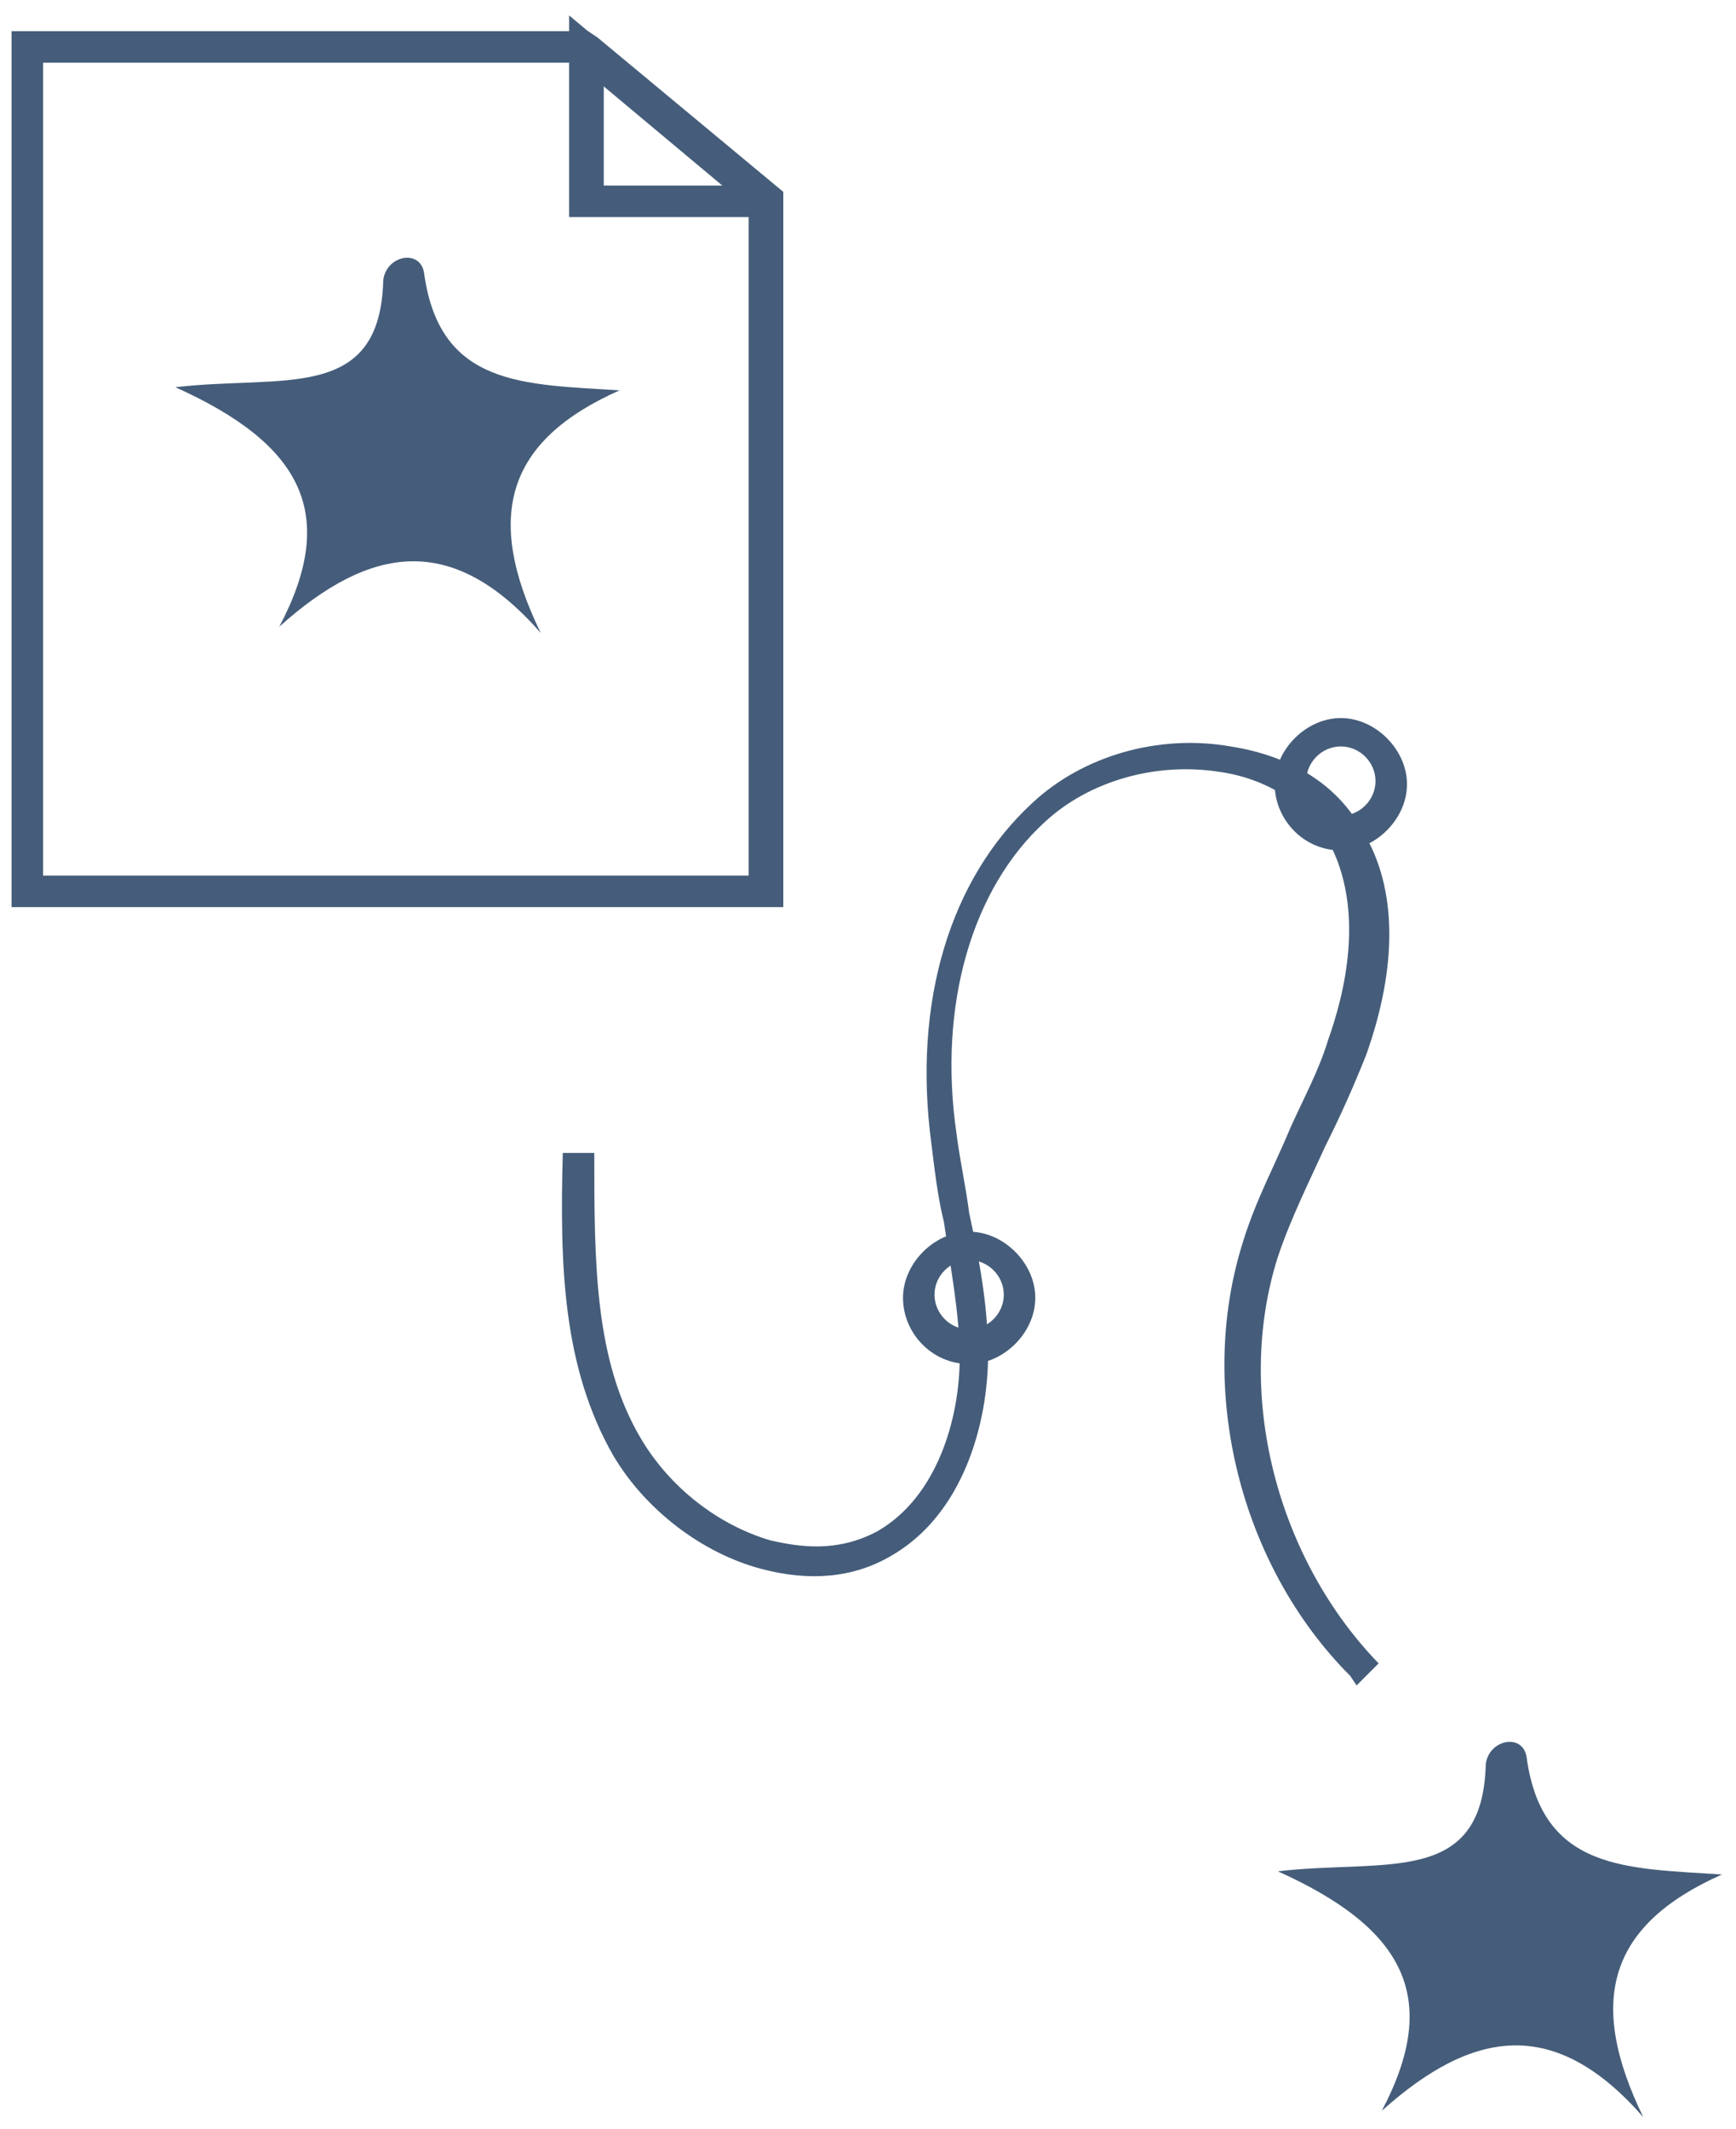
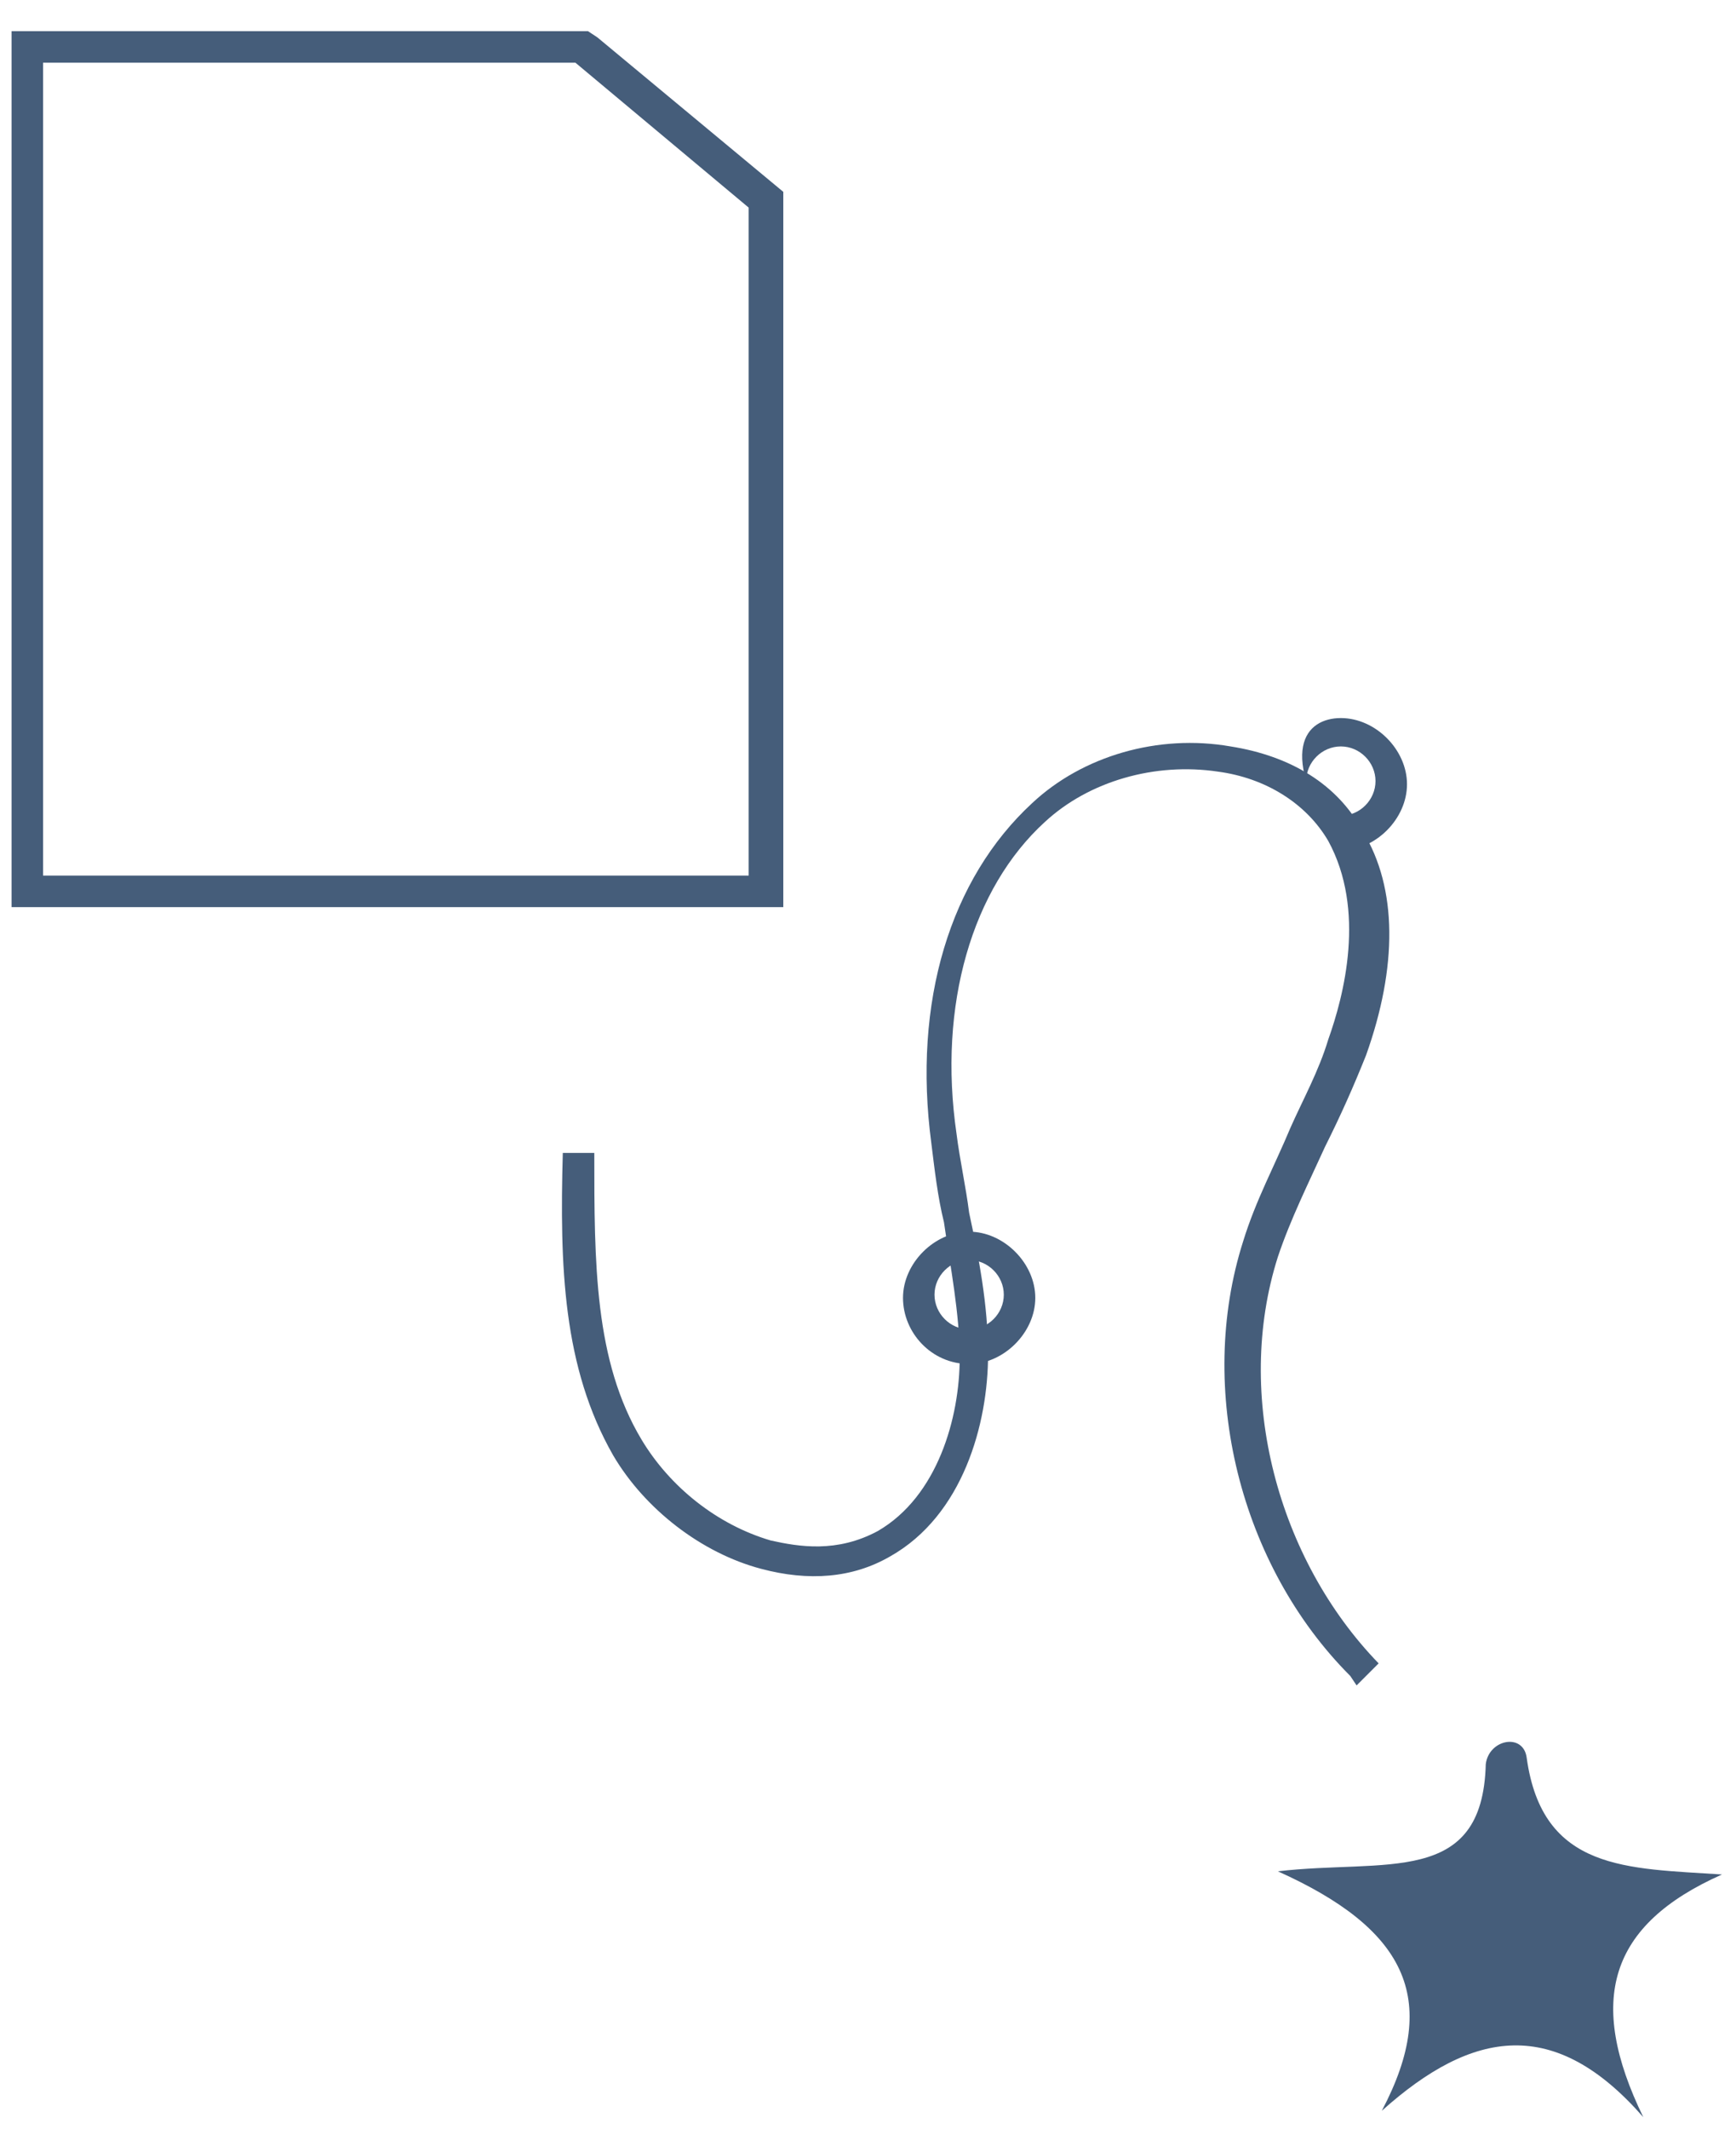
<svg xmlns="http://www.w3.org/2000/svg" width="62" height="76" viewBox="0 0 62 76" fill="none">
-   <path d="M19.313 22.6C17.288 18.438 18.075 15.738 22.125 13.938C18.75 13.713 15.713 13.825 15.15 9.775C15.038 8.875 13.8 9.1 13.688 10C13.575 14.388 10.088 13.375 6.263 13.825C10.763 15.85 12.113 18.325 9.975 22.375C13.238 19.45 16.163 19 19.313 22.6Z" fill="#455D7A" />
  <path d="M27.863 32.387H0.413V1.113H21L21.338 1.337L27.975 6.85V32.387H27.863ZM1.538 31.262H26.738V7.412L20.55 2.238H1.538V31.262Z" fill="#455D7A" />
-   <path d="M27.863 7.75H20.325V0.55L27.863 6.85V7.863V7.75ZM21.563 6.625H26.063L21.563 2.8V6.625Z" fill="#455D7A" />
  <path d="M58.688 75.588C56.663 71.425 57.45 68.725 61.5 66.925C58.125 66.7 55.088 66.812 54.525 62.762C54.413 61.862 53.175 62.087 53.063 62.987C52.95 67.375 49.463 66.362 45.638 66.812C50.138 68.837 51.488 71.312 49.35 75.362C52.613 72.438 55.538 71.987 58.688 75.588Z" fill="#455D7A" />
  <path d="M48.225 59.838C44.288 55.9 42.713 49.6 44.4 44.313C44.85 42.85 45.525 41.613 46.088 40.263C46.538 39.25 47.1 38.238 47.438 37.113C48 35.538 48.788 32.5 47.438 30.025C46.65 28.675 45.188 27.775 43.5 27.55C41.25 27.213 38.888 27.888 37.313 29.35C34.725 31.713 33.488 35.875 34.163 40.488C34.275 41.388 34.5 42.4 34.612 43.3C34.95 44.875 35.288 46.563 35.288 48.363C35.288 50.838 34.388 54.1 31.8 55.563C30.45 56.35 28.875 56.463 27.188 56.013C25.05 55.45 23.025 53.875 21.9 51.963C20.1 48.813 19.988 45.213 20.1 41.163H21.225C21.225 45.1 21.225 48.588 22.913 51.4C23.925 53.088 25.613 54.438 27.525 55C28.538 55.225 29.888 55.45 31.35 54.663C33.488 53.425 34.275 50.613 34.275 48.475C34.275 46.9 33.938 45.213 33.713 43.638C33.488 42.738 33.375 41.725 33.263 40.825C32.588 35.763 33.938 31.375 36.862 28.675C38.663 26.988 41.363 26.2 43.95 26.65C46.088 26.988 47.775 28 48.675 29.688C49.913 31.713 49.913 34.525 48.788 37.675C48.338 38.8 47.888 39.813 47.325 40.938C46.763 42.175 46.088 43.525 45.638 44.875C44.063 49.825 45.638 55.675 49.237 59.388L48.45 60.175L48.225 59.838Z" fill="#455D7A" />
-   <path d="M47.887 30.363C46.537 30.363 45.525 29.238 45.525 28C45.525 26.763 46.65 25.637 47.887 25.637C49.125 25.637 50.25 26.763 50.25 28C50.25 29.238 49.125 30.363 47.887 30.363ZM47.887 26.65C47.212 26.65 46.65 27.212 46.65 27.887C46.65 28.562 47.212 29.125 47.887 29.125C48.562 29.125 49.125 28.562 49.125 27.887C49.125 27.212 48.562 26.65 47.887 26.65Z" fill="#455D7A" />
+   <path d="M47.887 30.363C45.525 26.763 46.65 25.637 47.887 25.637C49.125 25.637 50.25 26.763 50.25 28C50.25 29.238 49.125 30.363 47.887 30.363ZM47.887 26.65C47.212 26.65 46.65 27.212 46.65 27.887C46.65 28.562 47.212 29.125 47.887 29.125C48.562 29.125 49.125 28.562 49.125 27.887C49.125 27.212 48.562 26.65 47.887 26.65Z" fill="#455D7A" />
  <path d="M34.612 48.7C33.263 48.7 32.25 47.575 32.25 46.338C32.25 45.1 33.375 43.975 34.612 43.975C35.85 43.975 36.975 45.1 36.975 46.338C36.975 47.575 35.85 48.7 34.612 48.7ZM34.612 44.988C33.938 44.988 33.375 45.55 33.375 46.225C33.375 46.9 33.938 47.463 34.612 47.463C35.288 47.463 35.85 46.9 35.85 46.225C35.85 45.55 35.288 44.988 34.612 44.988Z" fill="#455D7A" />
</svg>